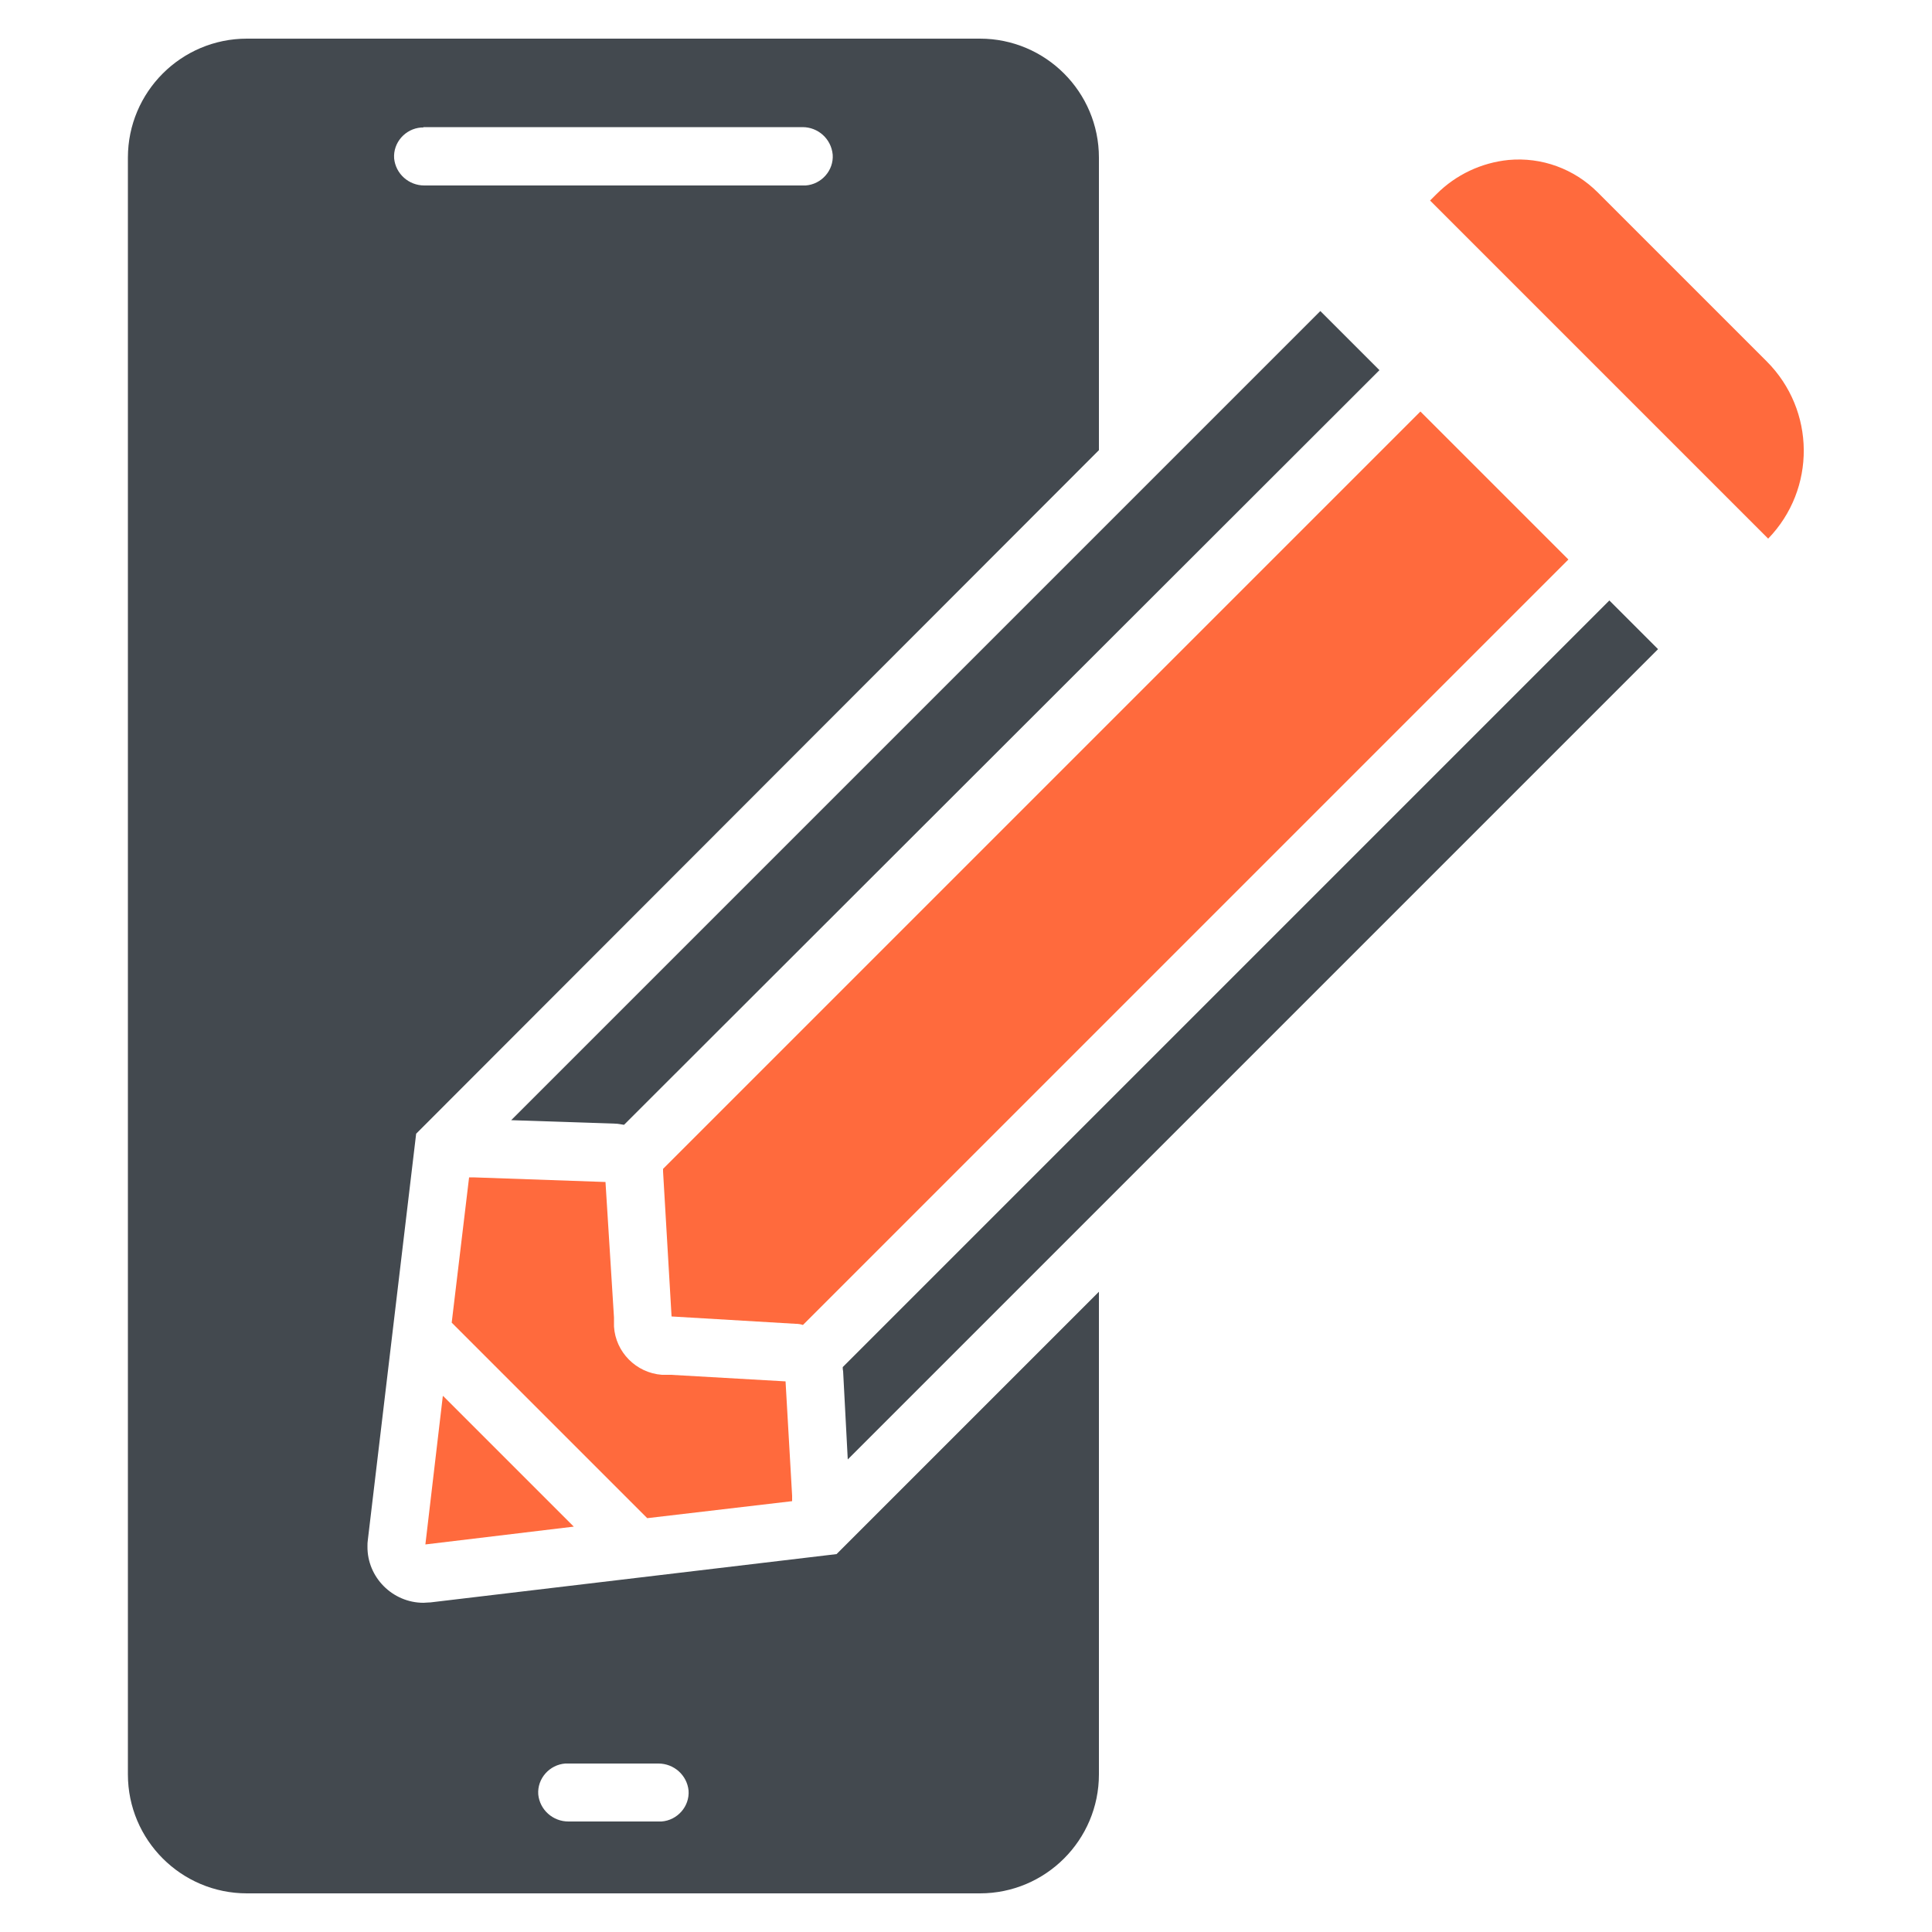
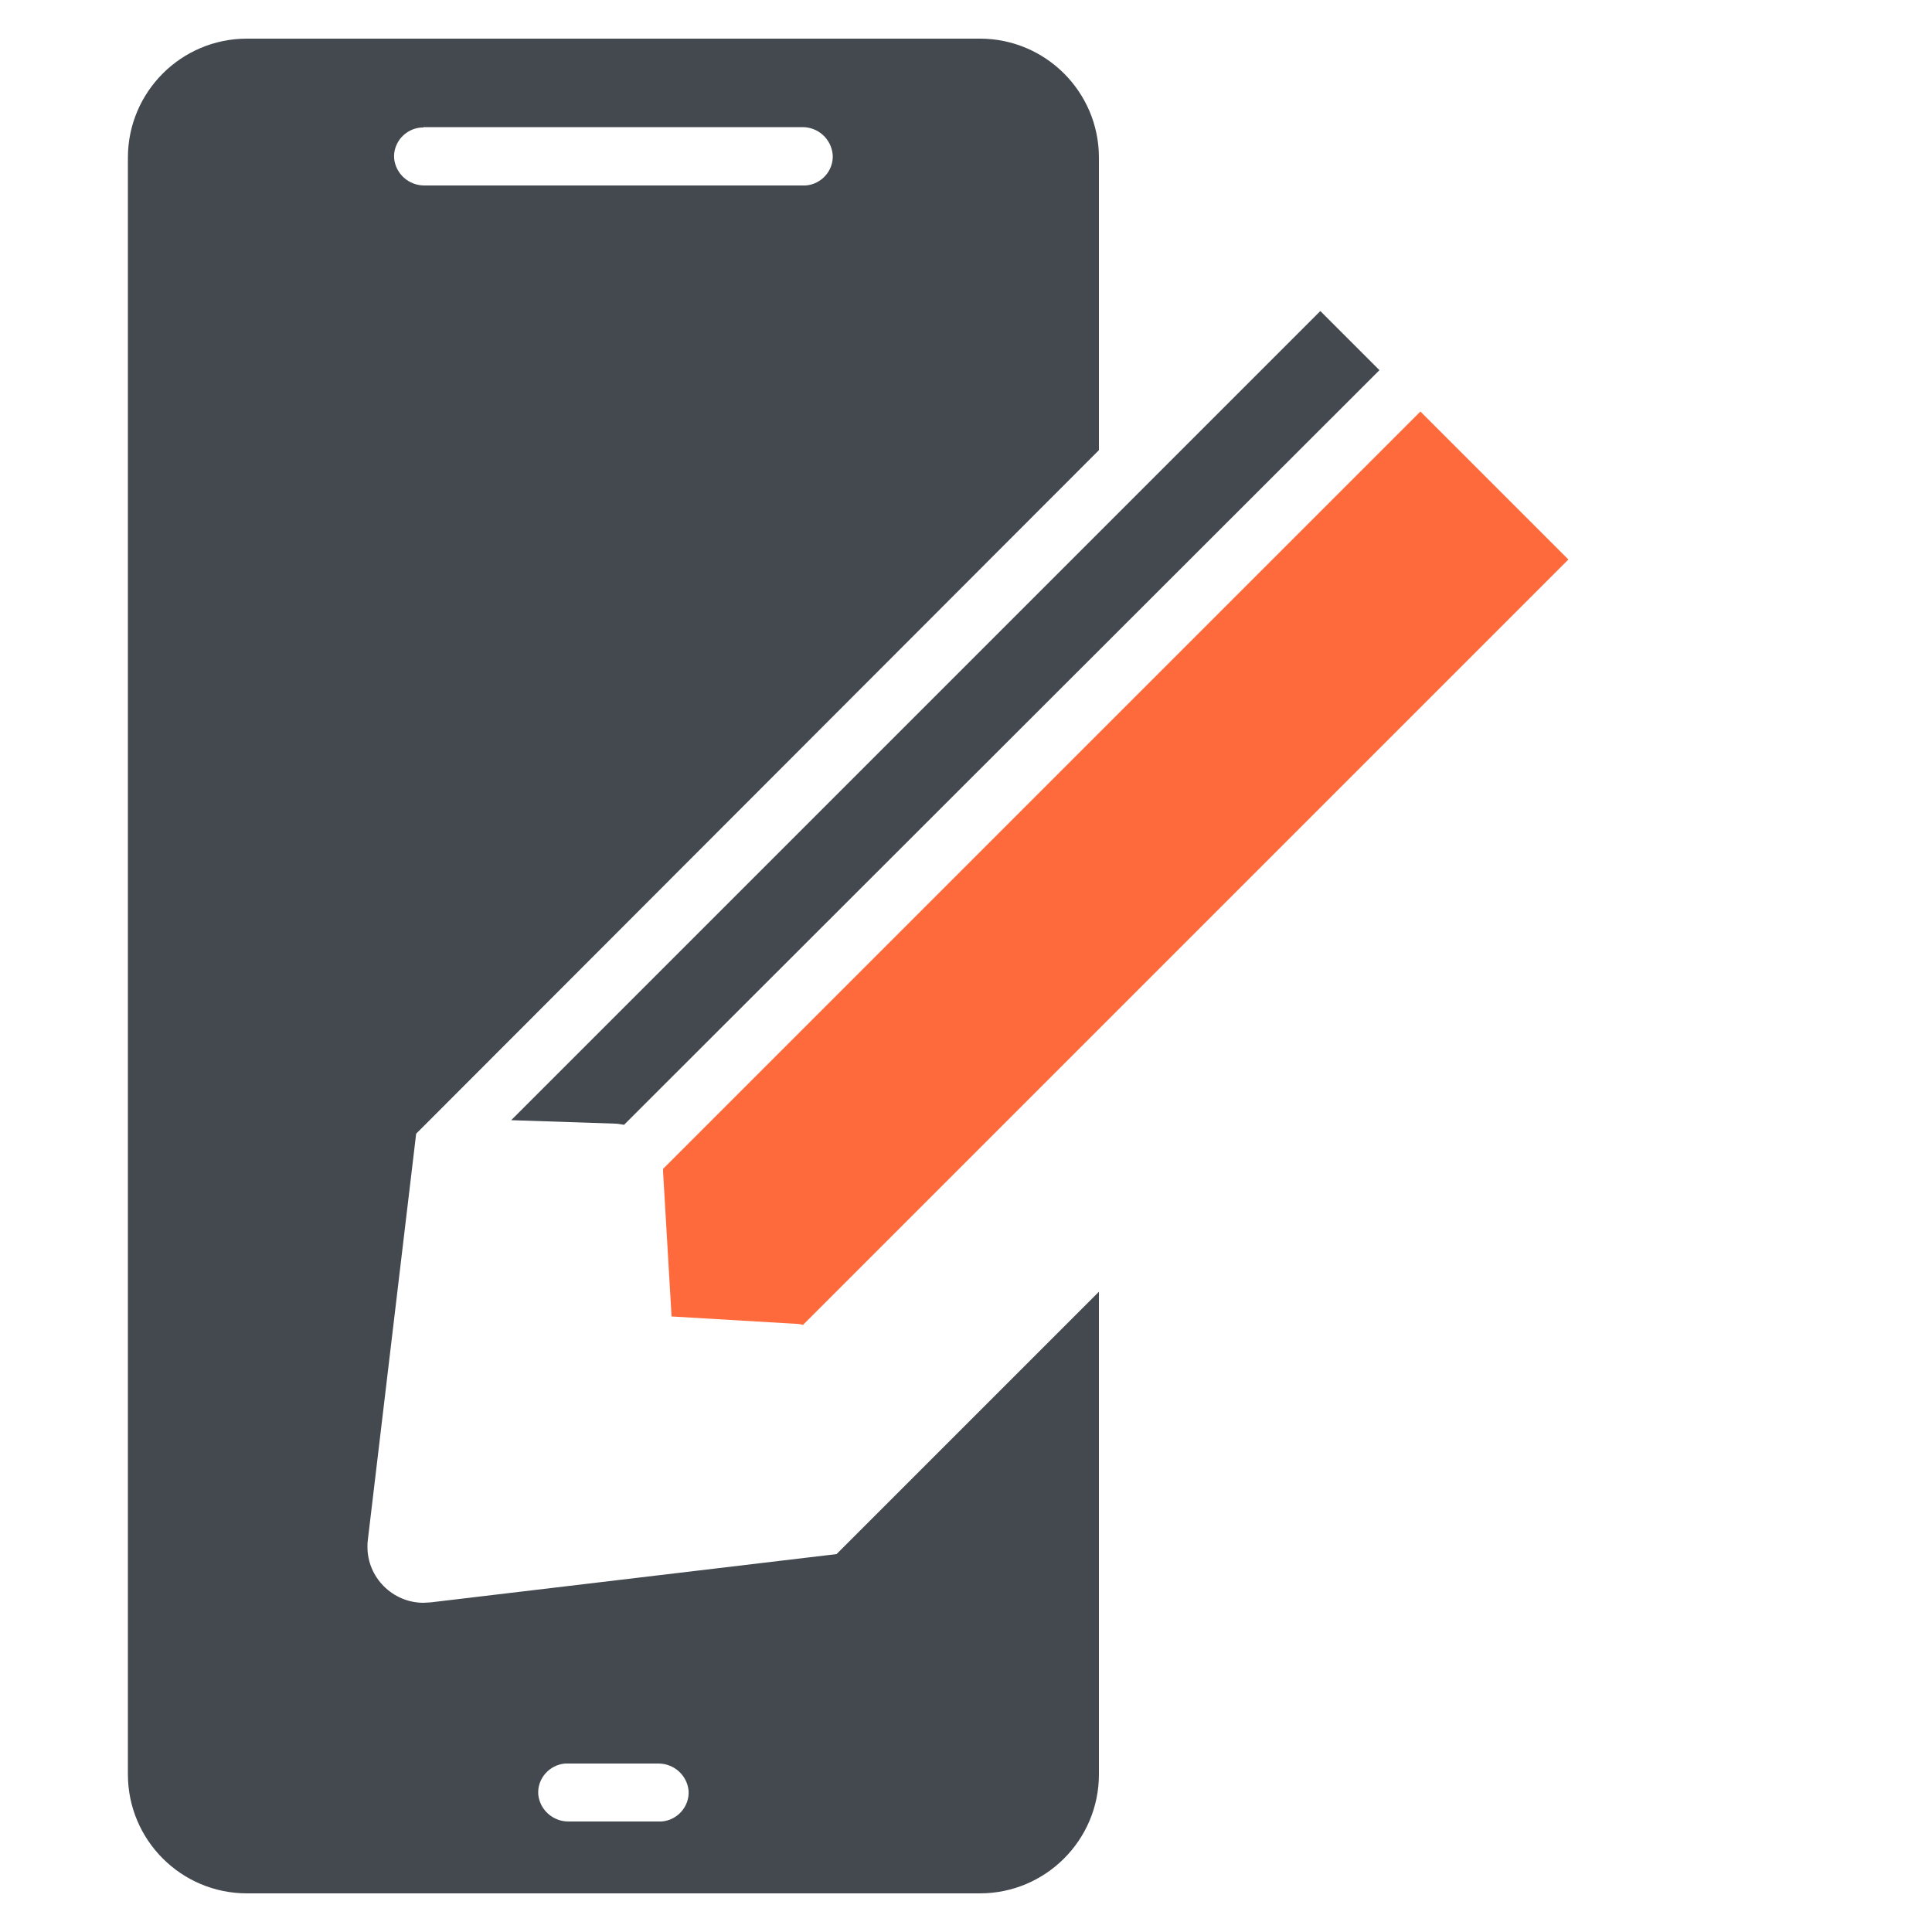
<svg xmlns="http://www.w3.org/2000/svg" id="a" viewBox="0 0 50 50">
  <path d="M11.13,41.47c-.06,0-.12,.01-.17,.01-.8,0-1.46-.66-1.45-1.46,0-.06,0-.11,.01-.17l1.25-10.51s0,0,0,0l.18-.18s.02-.02,.03-.03L28.44,11.65s0,0,0,0V4.08c0-1.7-1.38-3.08-3.08-3.08h0s-18.97,0-18.97,0c-1.7,0-3.08,1.38-3.08,3.08V45.92c0,1.7,1.38,3.08,3.08,3.08H25.36c1.7,0,3.08-1.38,3.08-3.08v-12.49s0,0,0,0c0,0,0,0,0,0l-6.79,6.79s0,0,0,0l-10.51,1.25Zm-.17-38.18h9.81c.4,0,.74,.3,.78,.71,.03,.41-.29,.77-.7,.8-.02,0-.03,0-.05,0H10.98c-.4,0-.74-.3-.78-.7-.03-.41,.29-.77,.7-.8,.02,0,.03,0,.05,0Zm6.11,43.85h-2.36c-.4,0-.74-.3-.78-.7-.03-.41,.29-.77,.7-.8,.02,0,.03,0,.05,0h2.36c.4,0,.74,.3,.78,.7,.03,.41-.29,.77-.7,.8-.02,0-.03,0-.05,0Z" style="fill:#43494f;" />
-   <path d="M41.65,15.54l-19.84,19.84s0,0,0,0c0,.04,0,.07,.01,.11l.12,2.28s0,0,0,0c0,0,0,0,0,0l20.97-20.97-1.27-1.27h0Z" style="fill:#43494f;" />
-   <path d="M20.5,38.84s0,0,0,0v-.13s-.17-2.96-.17-2.96c0,0,0,0,0,0l-2.97-.17h-.23c-.67-.05-1.2-.59-1.24-1.25v-.23s-.22-3.51-.22-3.51c0,0,0,0,0,0l-3.42-.12h-.11s-.45,3.76-.45,3.76c0,0,0,0,0,0l5.06,5.06s0,0,0,0l3.75-.44Z" style="fill:#ff6a3d;" />
-   <polygon points="11.01 39.97 14.84 39.51 14.85 39.51 14.85 39.51 11.47 36.13 11.46 36.13 11.46 36.13 11.01 39.96 11.01 39.97 11.01 39.97" style="fill:#ff6a3d;" />
  <path d="M13.23,28.99s0,0,0,0c0,0,0,0,0,0l2.69,.09c.08,0,.15,.02,.23,.03,0,0,0,0,0,0L35.7,9.58l-1.53-1.53h0L13.23,28.99Z" style="fill:#43494f;" />
  <path d="M17.16,30.25s0,.05,0,.07l.22,3.75s0,0,0,0l3.21,.19c.07,0,.13,.01,.19,.03,0,0,0,0,0,0L40.59,14.48l-3.83-3.83h0L17.16,30.25Z" style="fill:#ff6a3d;" />
-   <path d="M45.74,9.37l-4.39-4.39c-.61-.61-1.45-.92-2.31-.84-.7,.07-1.36,.38-1.86,.88l-.17,.17s0,0,0,0h0s8.75,8.75,8.75,8.75c0,0,0,0,0,0,1.24-1.28,1.23-3.32-.04-4.59h0Z" style="fill:#ff6a3d;" />
</svg>